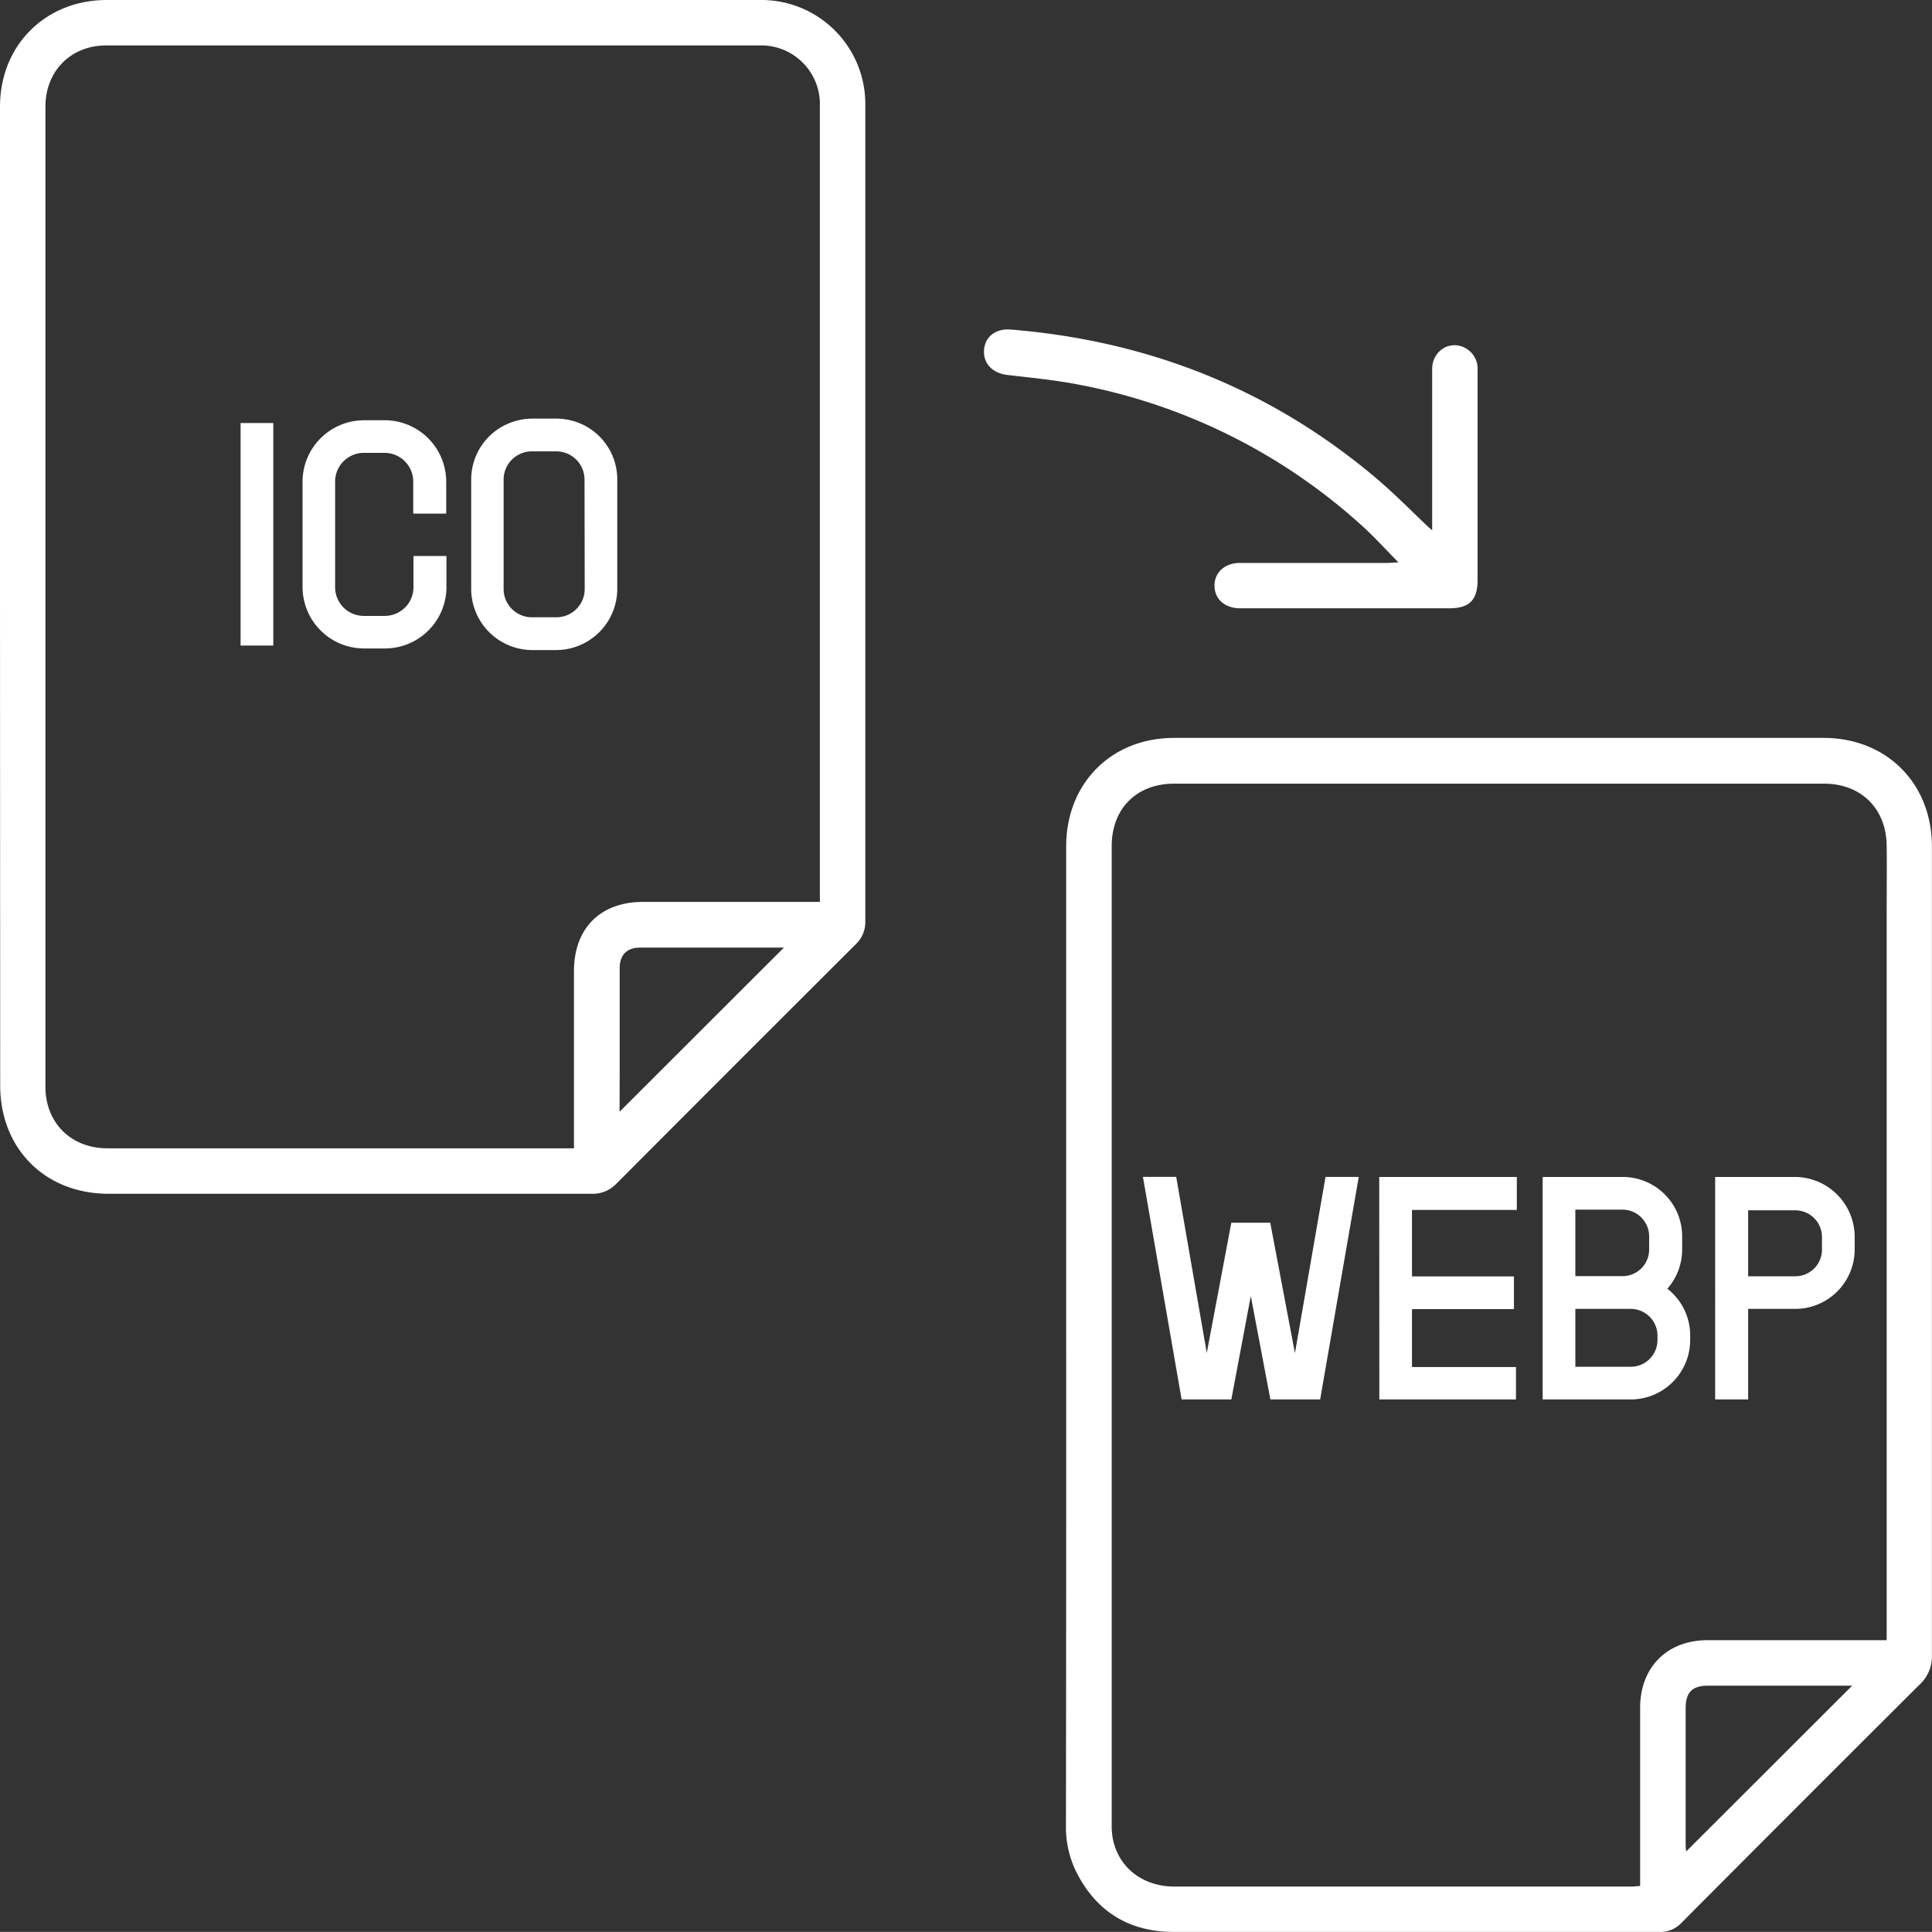
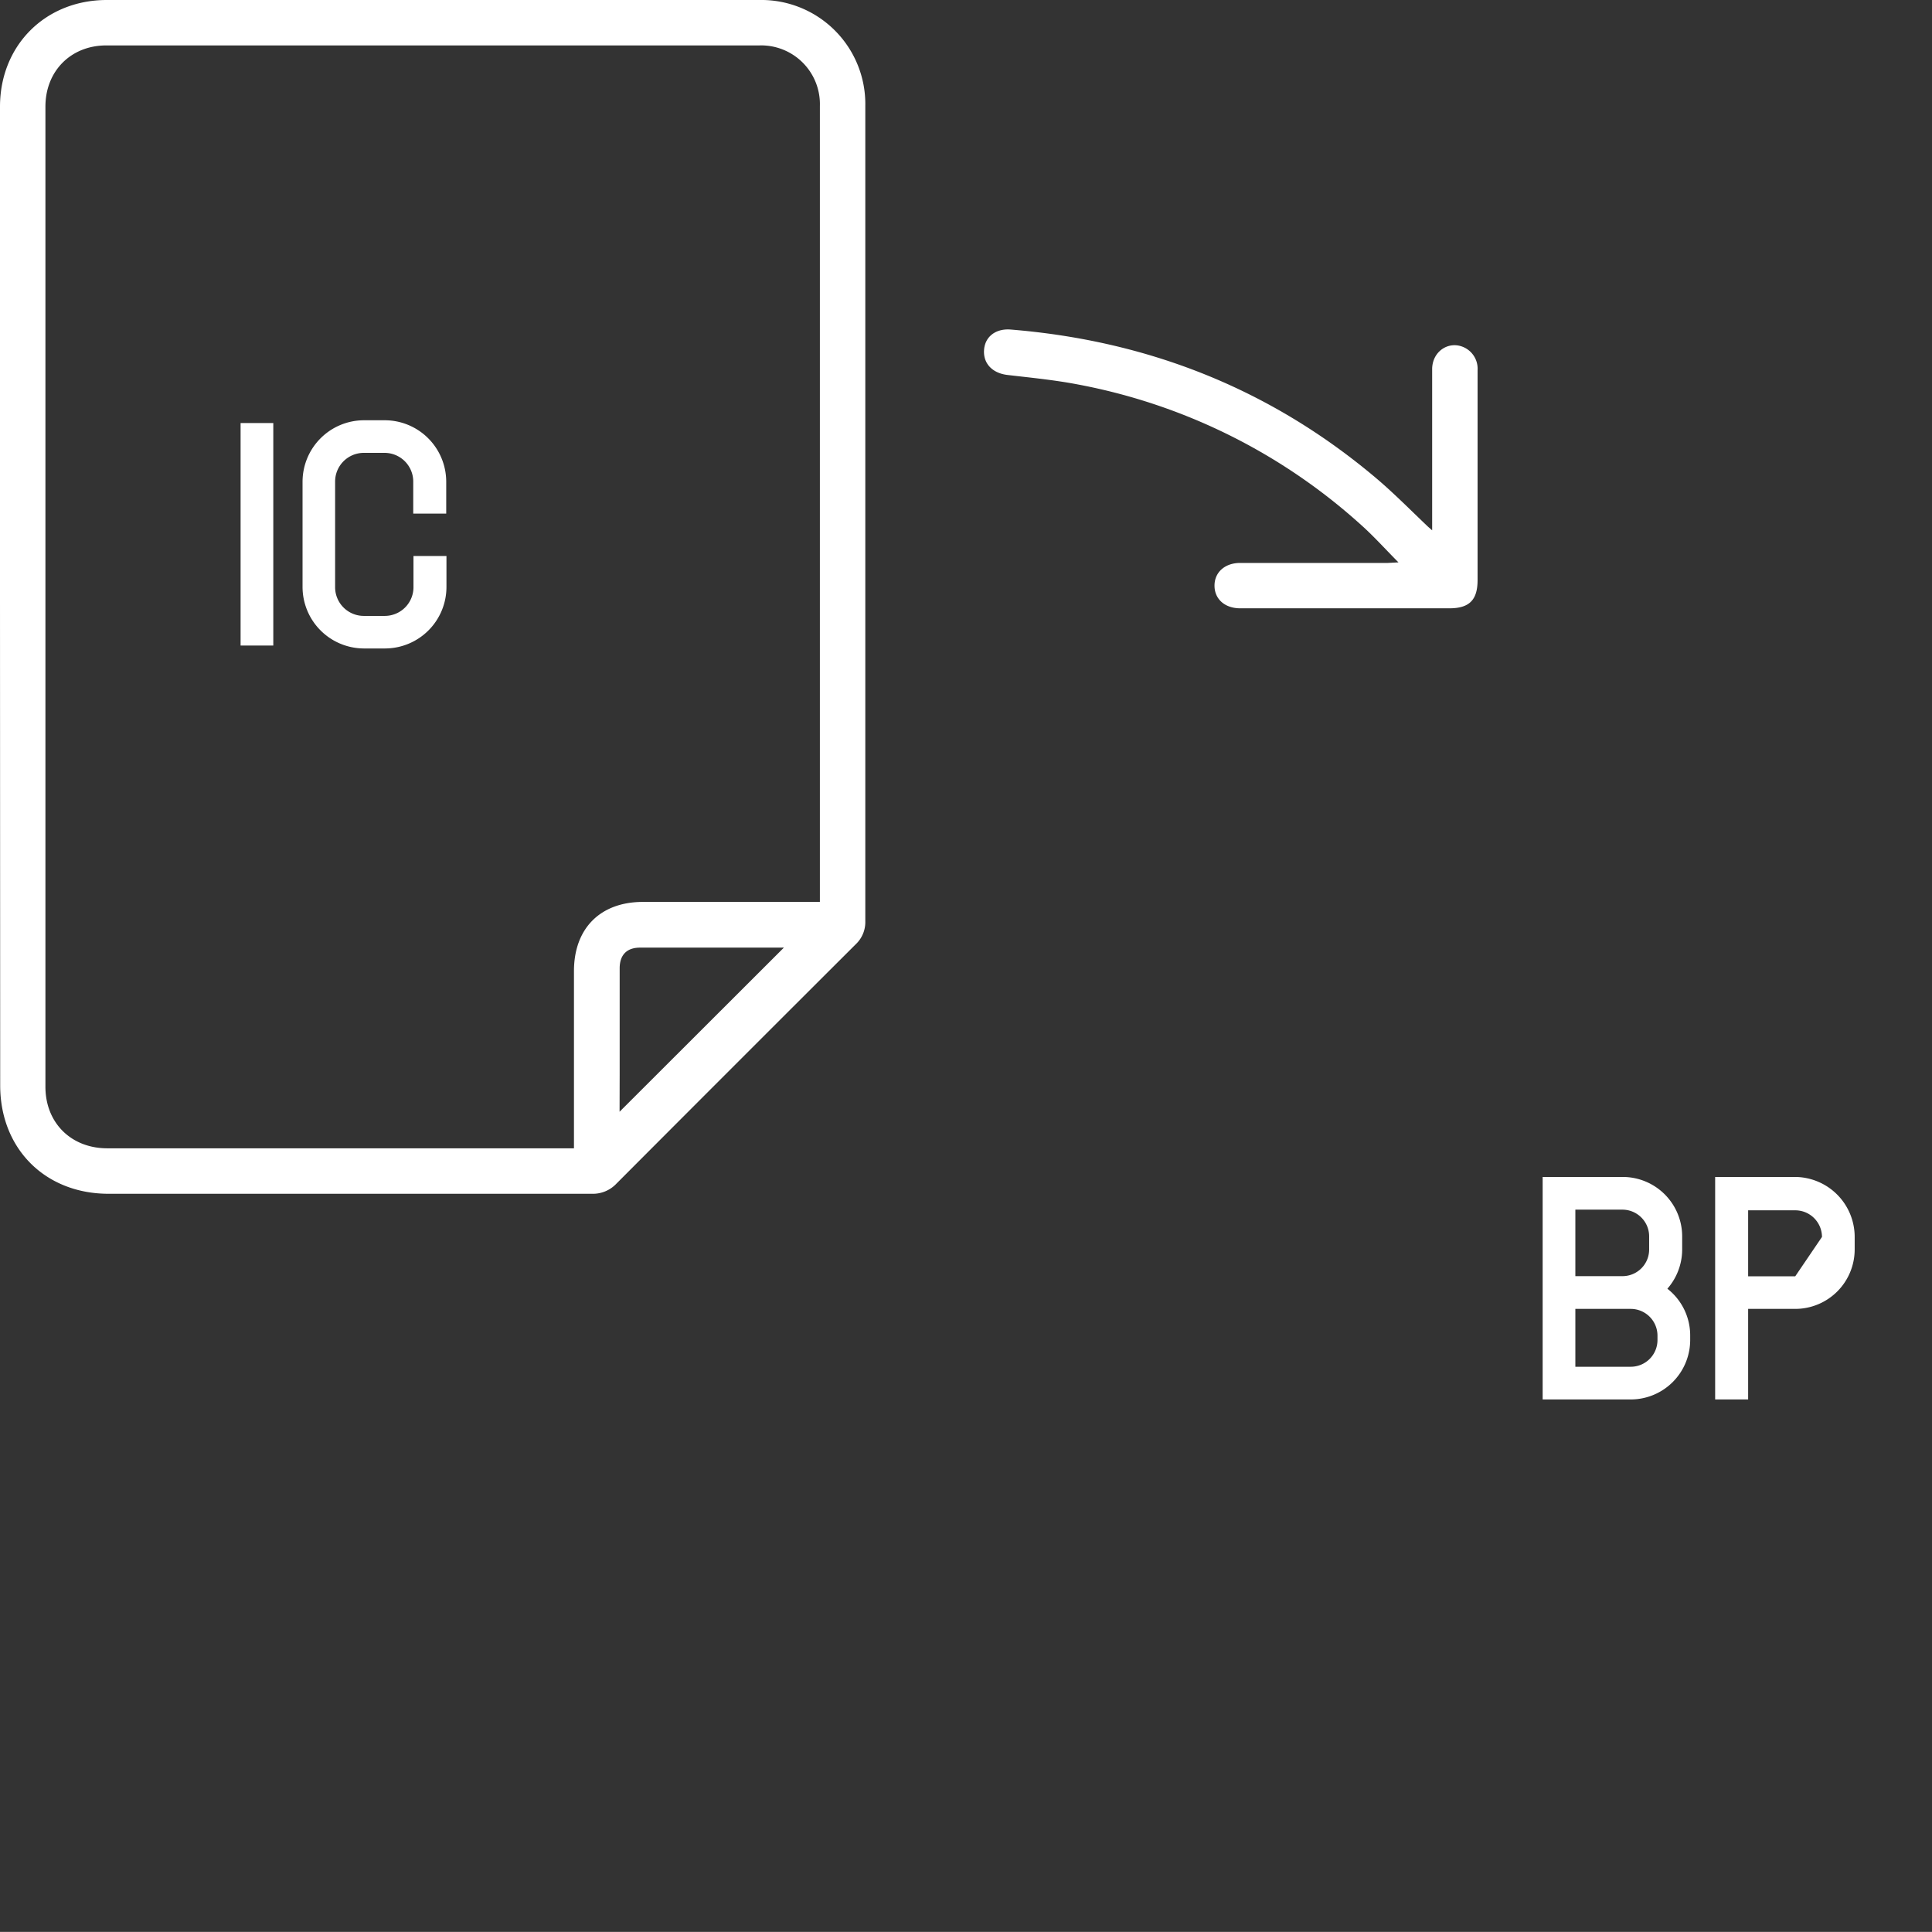
<svg xmlns="http://www.w3.org/2000/svg" viewBox="0 0 410.02 410">
  <rect x="0" y="0" width="410.02" height="410" fill="#333333" stroke="none" />
  <defs>
    <style>.cls-1{fill:#fff;}</style>
  </defs>
  <g id="Layer_2" data-name="Layer 2">
    <g id="Layer_1-2" data-name="Layer 1">
      <g id="ICO_to_WEBP" data-name="ICO to WEBP">
        <path class="cls-1" d="M0,126.74q0-52,0-104.09C0,9.63,9.63,0,22.67,0H161.12a22.08,22.08,0,0,1,22.52,22.48q0,86.49,0,173a6.46,6.46,0,0,1-2,4.89q-25.46,25.4-50.83,50.84a6.86,6.86,0,0,1-5.19,2.14q-51.28,0-102.58,0c-13.45,0-23-9.56-23-23Zm174,64.67v-1.62q0-83.64,0-167.28A12.47,12.47,0,0,0,161.15,9.64H22.56c-7.51,0-12.92,5.43-12.92,13q0,104,0,208c0,7.63,5.41,13,13,13.06h99.17V206.1c0-9.08,5.6-14.69,14.64-14.69H174Zm-42.51,44.53,34.87-34.83a3.55,3.55,0,0,0-.52,0c-10,0-20,0-30,0-2.82,0-4.32,1.55-4.33,4.36,0,7.56,0,15.12,0,22.68Z" />
-         <path class="cls-1" d="M226.27,283.35V179.6c0-13.34,9.59-23,22.9-23H387c13.36,0,23,9.64,23,23.05q0,29.35,0,58.72,0,56.46,0,112.93a8.06,8.06,0,0,1-2.58,6.18Q382,382.8,356.71,408.22a6.13,6.13,0,0,1-4.66,1.78c-9.9,0-19.8,0-29.69,0-24.41,0-48.82,0-73.23,0-9.62,0-16.68-4.42-20.91-13.13a21.59,21.59,0,0,1-2-9.55Q226.29,335.32,226.27,283.35Zm121.81,116.9V362.43c0-8.6,5.73-14.34,14.32-14.34h38v-154c0-4.89.06-9.79,0-14.68-.12-7.88-5.48-13.1-13.34-13.1H249.21c-8,0-13.28,5.3-13.28,13.27q0,103.76,0,207.51a16.47,16.47,0,0,0,.21,3c1.18,6.22,6.32,10.28,13.12,10.29q48.62,0,97.24,0C346.94,400.34,347.38,400.3,348.08,400.25Zm45-42.51H362.6c-3.48,0-4.86,1.37-4.86,4.84q0,14.51,0,29c0,.47.07.93.1,1.36Z" />
        <path class="cls-1" d="M296.79,119.35c-2.8-2.82-5.17-5.47-7.8-7.83a123.6,123.6,0,0,0-60.3-29.94c-4.9-.94-9.89-1.42-14.85-2-3.18-.36-5.2-2.4-5-5.3s2.56-4.6,5.67-4.34c29,2.36,54.86,12.5,77.2,31.25,3.95,3.31,7.57,7,11.33,10.57l.9.79v-2c0-10.73,0-21.46,0-32.19,0-4,3.9-6.34,7.2-4.41a5,5,0,0,1,2.44,4.63c0,4.11,0,8.22,0,12.34q0,16.09,0,32.18c0,4.22-1.73,6-6,6l-44.36,0c-3.26,0-5.45-1.93-5.47-4.78s2.19-4.84,5.43-4.85q15.67,0,31.35,0Z" />
-         <path class="cls-1" d="M281.31,249.77h7.05L280.17,297H269.61l-4.16-21.95L261.32,297H250.77l-8.21-47.24h7.06l6.49,37.37,5.21-27.64h8.26l5.24,27.68Z" />
-         <path class="cls-1" d="M292.71,249.78h29.2v7H299.66v14.11H321.3v6.94H299.66v12.29h22.07V297h-29Z" />
        <path class="cls-1" d="M358.7,283.45v1A12.63,12.63,0,0,1,346.09,297h-18.7V249.78h17A12.62,12.62,0,0,1,357,262.38v2.8a12.64,12.64,0,0,1-3.14,8.32A12.56,12.56,0,0,1,358.7,283.45Zm-24.37-12.62h10a5.65,5.65,0,0,0,5.66-5.65v-2.8a5.67,5.67,0,0,0-5.66-5.66h-10Zm17.43,12.62a5.68,5.68,0,0,0-5.67-5.67H334.33v12.28h11.76a5.67,5.67,0,0,0,5.67-5.65Z" />
-         <path class="cls-1" d="M393.61,262.51v2.67A12.62,12.62,0,0,1,381,277.78H371V297h-7V249.78h17A12.73,12.73,0,0,1,393.61,262.51Zm-6.94,0a5.67,5.67,0,0,0-5.67-5.65H371v14h10a5.66,5.66,0,0,0,5.67-5.65Z" />
+         <path class="cls-1" d="M393.61,262.51v2.67A12.62,12.62,0,0,1,381,277.78H371V297h-7V249.78h17A12.73,12.73,0,0,1,393.61,262.51Zm-6.94,0a5.67,5.67,0,0,0-5.67-5.65H371v14h10Z" />
        <path class="cls-1" d="M51.06,137V89.78H58V137Z" />
        <path class="cls-1" d="M94.7,102.19V109h-7v-6.8a6.09,6.09,0,0,0-6.09-6.09H77.21a6.09,6.09,0,0,0-6.09,6.09v22.42a6.09,6.09,0,0,0,6.09,6.09h4.45a6.09,6.09,0,0,0,6.09-6.09V118h7v6.62a13.06,13.06,0,0,1-13,13H77.21a13.06,13.06,0,0,1-13-13V102.19a13.06,13.06,0,0,1,13-13h4.45A13.06,13.06,0,0,1,94.7,102.19Z" />
-         <path class="cls-1" d="M131,101.71v23.38a13,13,0,0,1-13,12.87h-5a13,13,0,0,1-13-12.87V101.71a12.89,12.89,0,0,1,8.18-11.94,13,13,0,0,1,4.85-.93h5a13.06,13.06,0,0,1,4.86.93A12.89,12.89,0,0,1,131,101.71Zm-6.95,0a6,6,0,0,0-6.09-5.92h-5a6,6,0,0,0-6.08,5.92v23.38A6,6,0,0,0,113,131h5a6,6,0,0,0,6.09-5.93Z" />
      </g>
    </g>
  </g>
</svg>